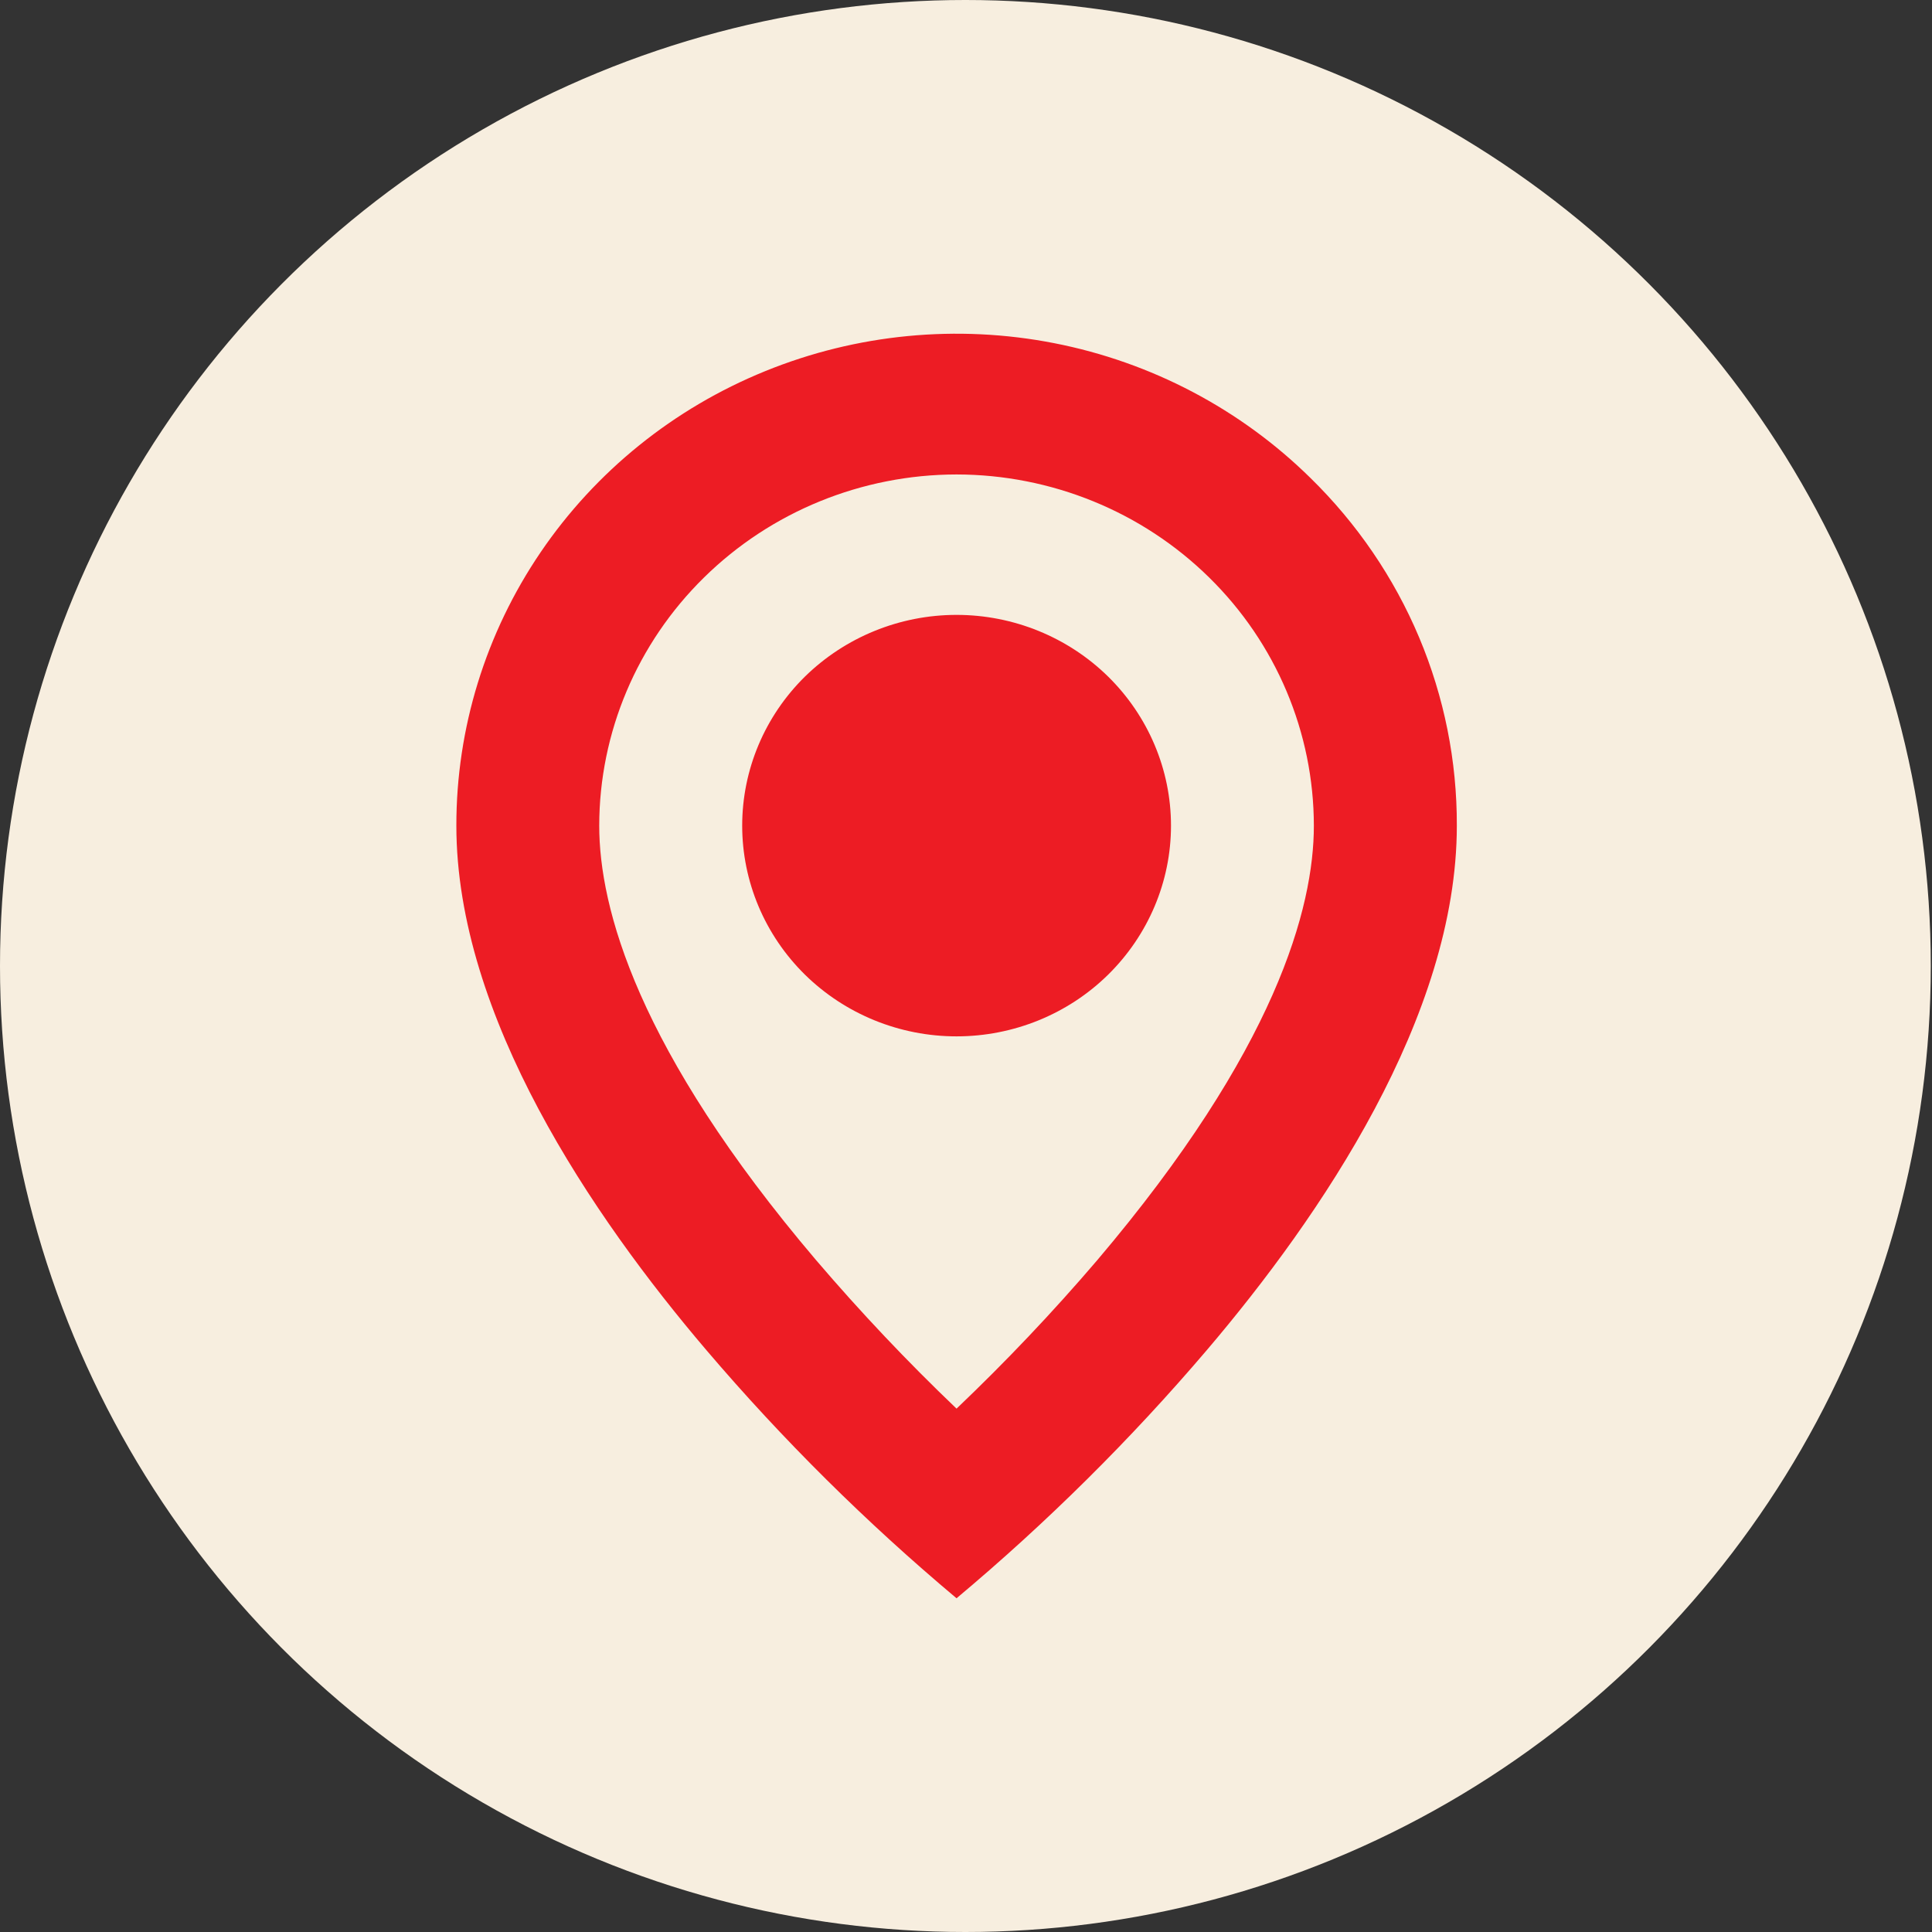
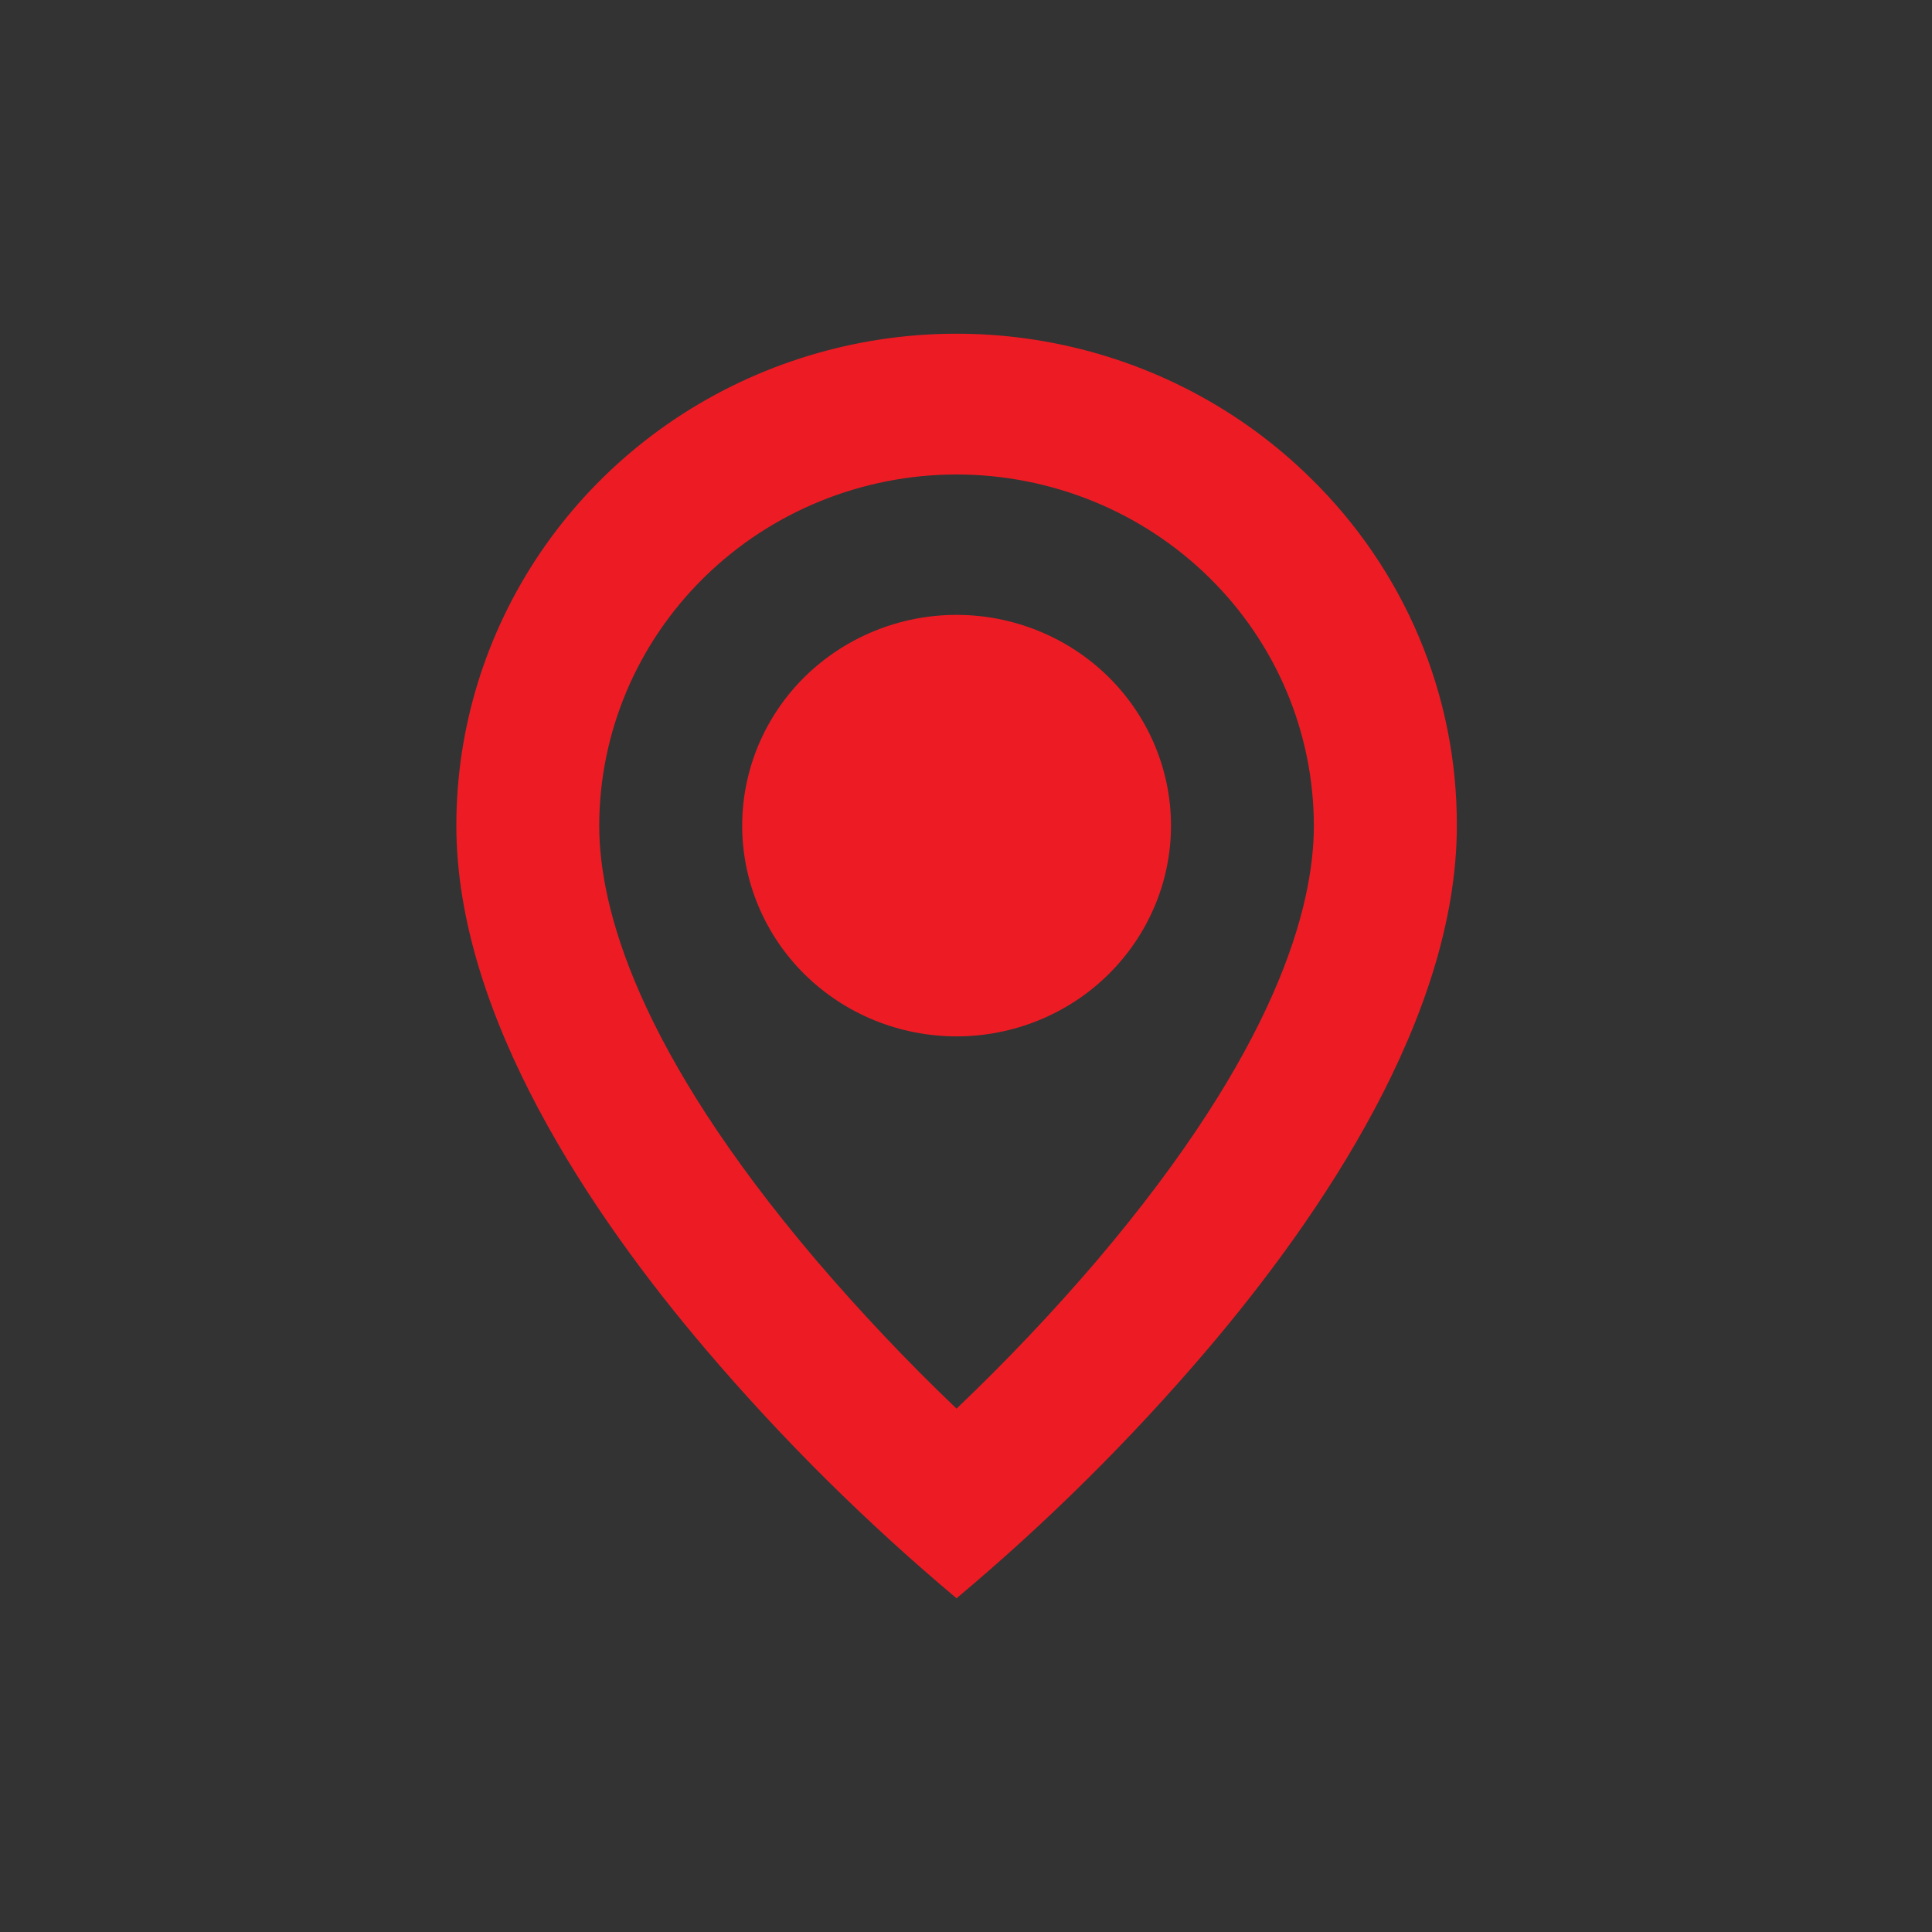
<svg xmlns="http://www.w3.org/2000/svg" width="19" height="19" viewBox="0 0 19 19" fill="none">
  <rect x="0" y="0" width="19" height="19" fill="#333333" stroke="none" />
-   <ellipse cx="9.494" cy="9.5" rx="9.494" ry="9.5" fill="#F7EEDF" />
-   <path d="M9.407 15.718C8.52 14.974 7.697 14.158 6.948 13.279C5.823 11.959 4.488 9.993 4.488 8.12C4.487 7.163 4.776 6.227 5.316 5.432C5.857 4.636 6.625 4.016 7.525 3.65C8.424 3.284 9.413 3.188 10.368 3.375C11.323 3.562 12.199 4.023 12.887 4.7C13.345 5.148 13.709 5.681 13.956 6.268C14.203 6.855 14.329 7.484 14.327 8.12C14.327 9.993 12.991 11.959 11.867 13.279C11.118 14.158 10.295 14.974 9.407 15.718ZM9.407 4.666C8.476 4.667 7.583 5.031 6.924 5.679C6.265 6.326 5.894 7.204 5.893 8.12C5.893 8.925 6.264 10.32 8.026 12.393C8.461 12.902 8.922 13.39 9.407 13.853C9.893 13.39 10.354 12.904 10.789 12.395C12.551 10.319 12.921 8.924 12.921 8.12C12.92 7.204 12.55 6.326 11.891 5.679C11.232 5.031 10.339 4.667 9.407 4.666ZM9.407 10.192C8.848 10.192 8.312 9.974 7.916 9.585C7.521 9.196 7.299 8.669 7.299 8.12C7.299 7.57 7.521 7.043 7.916 6.654C8.312 6.266 8.848 6.047 9.407 6.047C9.966 6.047 10.503 6.266 10.898 6.654C11.293 7.043 11.516 7.57 11.516 8.12C11.516 8.669 11.293 9.196 10.898 9.585C10.503 9.974 9.966 10.192 9.407 10.192Z" fill="#ED1C24" />
+   <path d="M9.407 15.718C8.52 14.974 7.697 14.158 6.948 13.279C5.823 11.959 4.488 9.993 4.488 8.12C4.487 7.163 4.776 6.227 5.316 5.432C5.857 4.636 6.625 4.016 7.525 3.65C8.424 3.284 9.413 3.188 10.368 3.375C11.323 3.562 12.199 4.023 12.887 4.7C13.345 5.148 13.709 5.681 13.956 6.268C14.203 6.855 14.329 7.484 14.327 8.12C14.327 9.993 12.991 11.959 11.867 13.279C11.118 14.158 10.295 14.974 9.407 15.718M9.407 4.666C8.476 4.667 7.583 5.031 6.924 5.679C6.265 6.326 5.894 7.204 5.893 8.12C5.893 8.925 6.264 10.32 8.026 12.393C8.461 12.902 8.922 13.39 9.407 13.853C9.893 13.39 10.354 12.904 10.789 12.395C12.551 10.319 12.921 8.924 12.921 8.12C12.92 7.204 12.55 6.326 11.891 5.679C11.232 5.031 10.339 4.667 9.407 4.666ZM9.407 10.192C8.848 10.192 8.312 9.974 7.916 9.585C7.521 9.196 7.299 8.669 7.299 8.12C7.299 7.57 7.521 7.043 7.916 6.654C8.312 6.266 8.848 6.047 9.407 6.047C9.966 6.047 10.503 6.266 10.898 6.654C11.293 7.043 11.516 7.57 11.516 8.12C11.516 8.669 11.293 9.196 10.898 9.585C10.503 9.974 9.966 10.192 9.407 10.192Z" fill="#ED1C24" />
</svg>